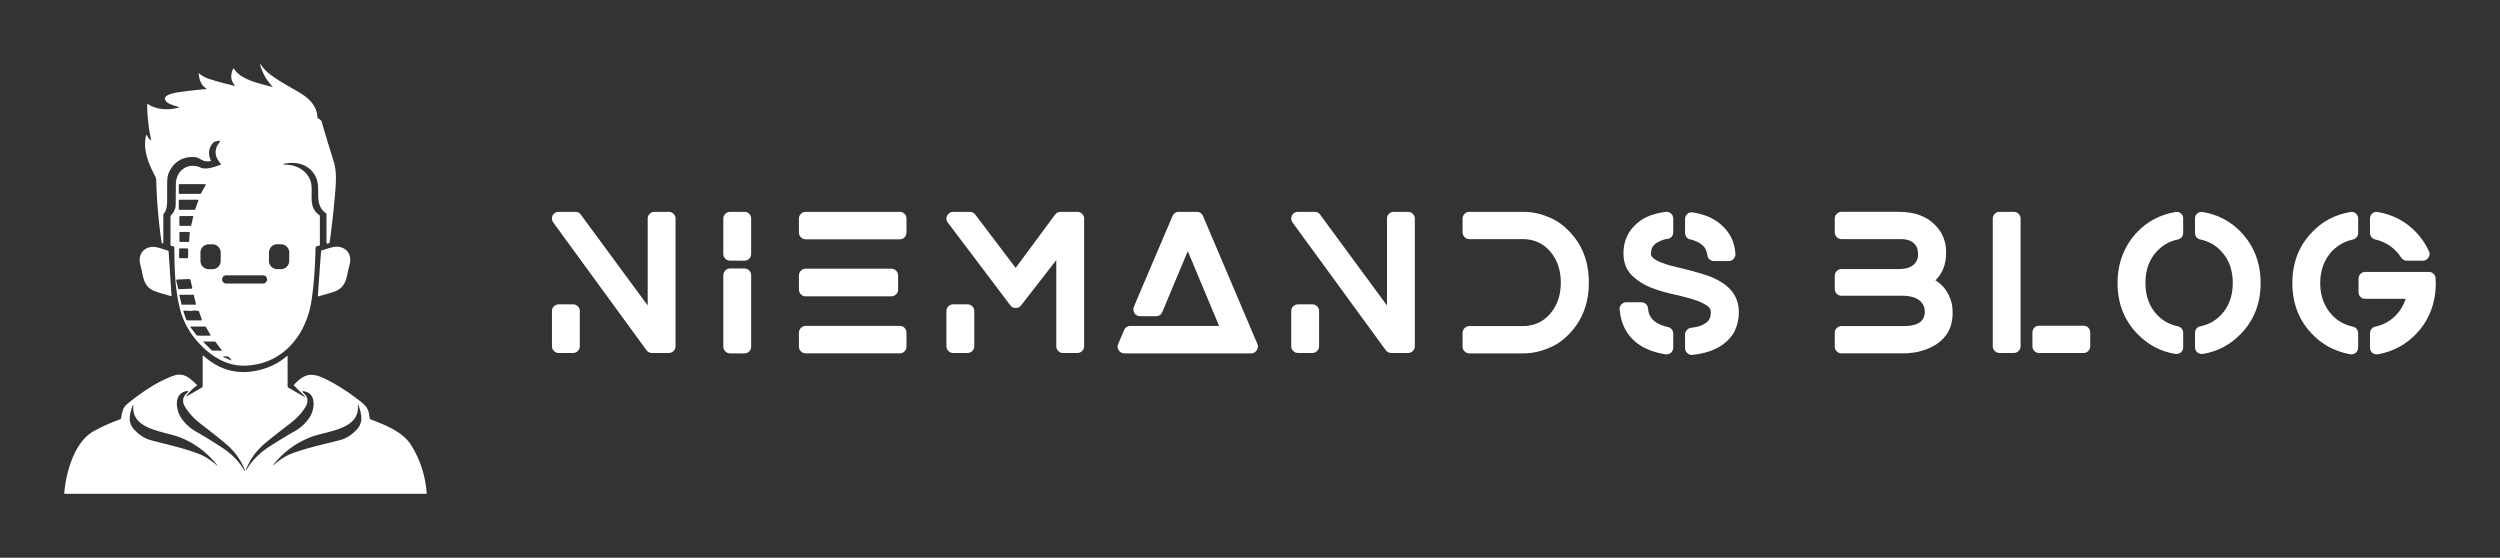
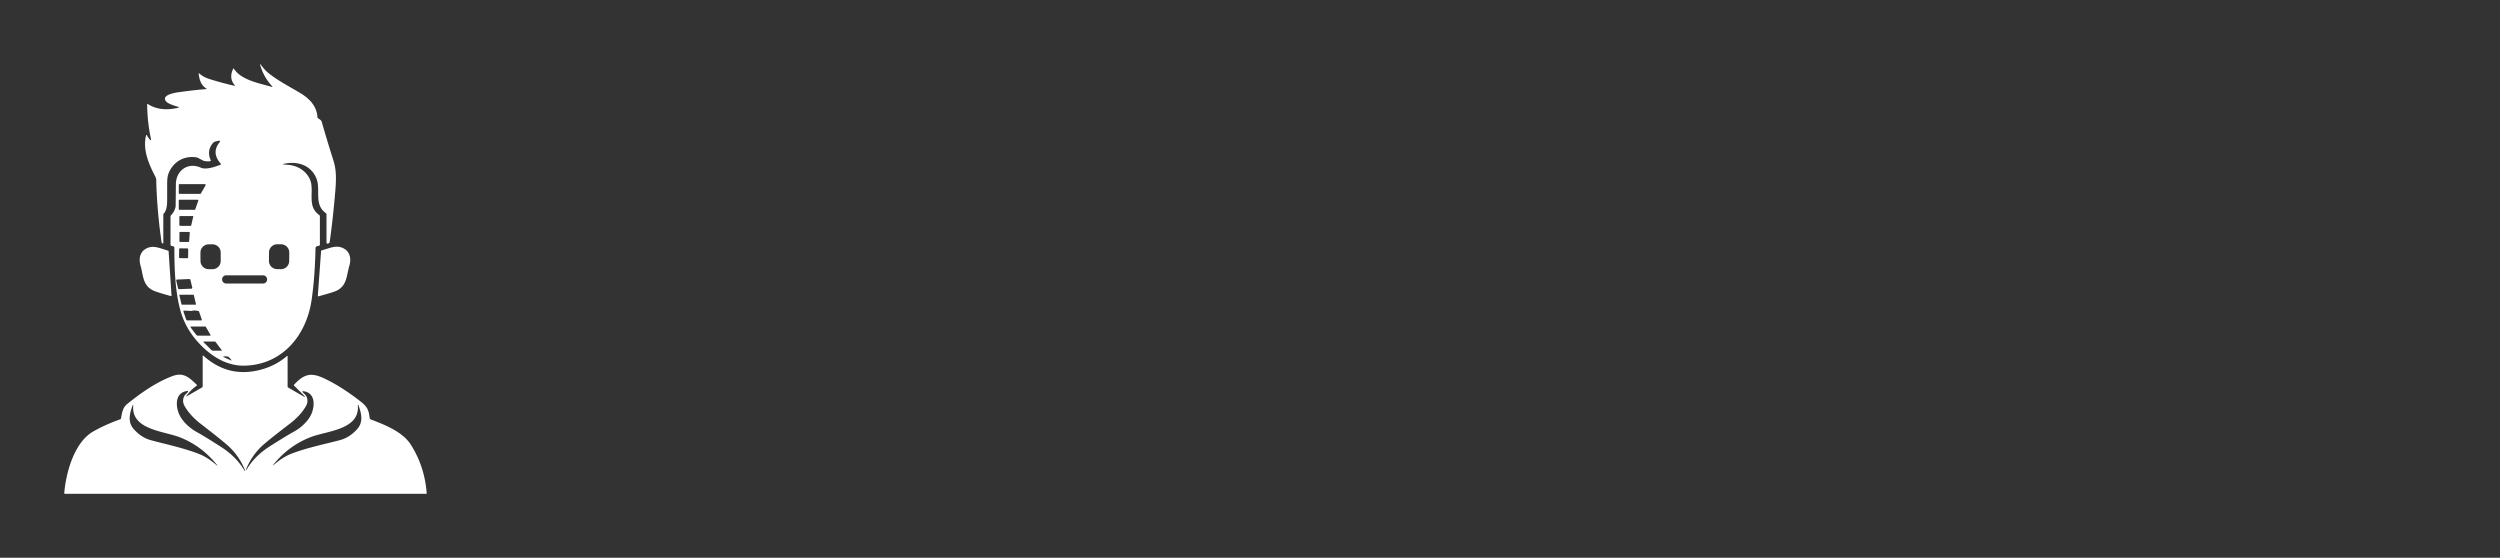
<svg xmlns="http://www.w3.org/2000/svg" viewBox="0 0 3162.36 705.489" height="705.489" width="3162.36" version="1.1">
  <rect x="0" y="0" width="3162.36" height="705.489" fill="#333333" stroke="none" />
  <g transform="scale(8.118) translate(10, 10)">
    <defs id="SvgjsDefs2169" />
    <g fill="#fff" transform="matrix(0.208,0,0,0.208,-26,-20.699)" id="SvgjsG2170">
      <g>
        <path d="M289.32 174.67q.07.02 3.1.23c7.56.53 14.23 4.61 17.04 11.78q1 2.54.94 7.77c-.09 7.73-.62 13.54 5.65 18.03a1.24 1.21 18.3 0 1 .51.99v21.3a.76.75-6.9 0 1-.58.73l-1.52.36a1.52 1.52 0 0 0-1.17 1.45q-.42 21.38-2.93 38.78c-3.84 26.58-21.97 48.71-50.33 49.28-14.57.29-26.96-8.43-36.08-19.12q-8.69-10.17-12.06-22.87c-3.93-14.84-4.3-31.38-4.36-46.39a1.07 1.07 0 0 0-.96-1.06q-.8-.08-1.4-.37a.91.91 0 0 1-.51-.82v-21.06a1.47 1.47 0 0 1 .43-1.04q2.26-2.25 3.24-5.68a4.93 4.58 55.9 0 0 .17-1.11q.06-2.36.17-16.35c.08-10.27 8.95-16.84 18.76-12.43 3.76 1.69 10.6-.59 14.72-2.27a.45.45 0 0 0 .17-.72q-7.35-8.25-.77-16.25a.63.63 0 0 0-.64-1.01l-2.5.59a3.9 3.87-77.2 0 0-2.11 1.34q-4.7 5.8-1.48 12.75a.45.45 0 0 1-.34.64q-2.25.37-4.52-.12a3.78 3.76 64.8 0 1-.99-.36l-3.65-1.9a4.45 4.42 62.9 0 0-1.44-.47c-9.56-1.37-17.66 3.68-20.91 12.67q-.87 2.42-.81 8.17.02 2.53-.03 11.87-.04 6.91-2.56 9.5a1.09 1.06 67.6 0 0-.3.75v21.11a.44.44 0 0 1-.66.38l-.34-.2a.51.51 0 0 1-.25-.36q-3.43-22.9-4.06-46.76a6.29 6.23-59.8 0 0-.71-2.73c-4.97-9.46-9.45-20.04-6.94-30.7a.43.43 0 0 1 .82-.08q.9 2.04 2.46 3.45a.32.32 0 0 0 .53-.31q-2.87-13.13-2.94-26.5a.26.26 0 0 1 .4-.22c7.01 4.53 15.3 4.76 23.24 2.72a.22.22 0 0 0 .01-.42c-3.41-1.08-7.91-2.33-9.5-4.26-3.88-4.7 6.47-6.44 9.43-6.85q12.64-1.76 20.66-2.32a.26.25 57.3 0 0 .1-.48c-4.13-2.35-5.31-6.89-5.78-11.21a.2.19 18.5 0 1 .33-.16q3.08 2.79 7.62 4.24 8.22 2.65 18.9 5.14a.25.24-14.1 0 0 .24-.4q-4.63-5.26-1.23-12.38a.31.31 0 0 1 .53-.04c5.56 8.48 18.37 10.73 28.55 13.65a.25.24 75.7 0 0 .24-.41q-6.55-6.85-9.13-16.28a.24.23-70.1 0 1 .42-.2q2.61 3.87 5.72 6.41c7.3 5.97 16.85 10.74 24.08 15.15 6.79 4.15 12.29 9.73 12.73 18.09a.98.97 12.8 0 0 .51.8q2.32 1.27 2.67 2.49 3.8 13.34 8.88 29.4c2.37 7.49 1.9 15.51 1.27 23q-1.67 19.94-4.15 37.66a1.39 1.38 87.2 0 1-1.05 1.16l-.47.11a.72.72 0 0 1-.89-.7v-21.15a1.2 1.18 18.4 0 0-.49-.96c-9.33-6.78-3.5-17.79-7.19-26.33-4.27-9.89-14.27-12.91-24.48-10.58a.24.23-41.4 0 0-.03.45m-78.46 21.37a.61.61 0 0 0 .61.61h15.43a.61.61 0 0 0 .53-.31l3.48-6.05a.61.61 0 0 0-.53-.91h-18.91a.61.61 0 0 0-.61.61zm14.61 5.72a.51.51 0 0 0-.48-.68h-13.64a.51.51 0 0 0-.51.51v6.53a.51.51 0 0 0 .51.51h11.35a.51.51 0 0 0 .48-.34zm-3.91 11.56h-9.64a.63.62 0 0 0-.63.62v5.98a.71.7 0 0 0 .71.7h7.77a.39.39 0 0 0 .38-.3l1.59-6.77a.19.18 7.2 0 0-.18-.23m-3.5 19.38a.56.56 0 0 0 .56-.52l.47-6.37a.56.56 0 0 0-.56-.6h-6.63a.56.56 0 0 0-.56.56v6.37a.56.56 0 0 0 .56.56zm75.567 7.966a6.17 6.17 0 0 0-6.116-6.223l-2.84-.025a6.17 6.17 0 0 0-6.223 6.116l-.055 6.3a6.17 6.17 0 0 0 6.116 6.223l2.84.025a6.17 6.17 0 0 0 6.223-6.116zm-51.372-.04a6.17 6.17 0 0 0-6.181-6.158l-2.82.005a6.17 6.17 0 0 0-6.16 6.18l.012 6.28a6.17 6.17 0 0 0 6.18 6.16l2.82-.005a6.17 6.17 0 0 0 6.16-6.181zm-24.344-2.36a.72.72 0 0 0-.713-.728l-5.34-.056a.72.72 0 0 0-.727.713l-.062 5.9a.72.72 0 0 0 .713.727l5.34.056a.72.72 0 0 0 .727-.713zM277 260.69a2.99 2.99 0 0 0-2.99-2.99h-27.7a2.99 2.99 0 0 0-2.99 2.99v.14a2.99 2.99 0 0 0 2.99 2.99h27.7a2.99 2.99 0 0 0 2.99-2.99zm-62.35-.04q-2.38.12-4.93.18a.79.79 0 0 0-.75.96l1.34 5.64a.83.82-6.8 0 0 .81.63q.76-.01 4.12-.17 2.38-.11 4.94-.17a.79.79 0 0 0 .74-.97l-1.34-5.64a.83.82-6.8 0 0-.81-.63q-.76.01-4.12.17m7.46 11.8a.31.31 0 0 0-.3-.24h-10.23a.31.31 0 0 0-.3.38l1.63 6.86a.31.31 0 0 0 .3.24h10.23a.31.31 0 0 0 .3-.38zm5.99 18.35-2.07-5.97a.46.43 89.5 0 0-.28-.29q-2.67-.9-5.35-.17a.76.7-47.4 0 1-.12.01l-5.4-.26a.55.55 0 0 0-.54.73l2.04 5.89a1.07 1.07 0 0 0 1.01.72h10.24a.5.5 0 0 0 .47-.66m6.58 11.67-3.64-6.31a.25.25 0 0 0-.22-.13h-10.67a.47.47 0 0 0-.37.75l4.08 5.41a1.77 1.77 0 0 0 1.41.7h9.17a.28.28 0 0 0 .24-.42m3.75 5.16a.83.8-17.4 0 0-.66-.33h-8.25a.24.24 0 0 0-.17.41l5.86 5.87a1.9 1.9 0 0 0 1.35.56h6.47a.16.16 0 0 0 .13-.25zm8.71 12.52q1.14.51 2.8 1.32a.23.23 0 0 0 .29-.33q-.77-1.2-2.26-2.46-.05-.04-.13-.08t-.15-.05q-1.93-.27-3.34-.05a.23.23 0 0 0-.06.43q1.72.71 2.85 1.22" />
-         <path d="m315.02 273.07 2.44-33.67a.36.35 83.9 0 1 .25-.31c6.93-2.03 11.99-4.62 17.5-1.06 4.03 2.61 4.88 7.57 3.44 12.43-2.23 7.53-1.66 15.07-9.86 18.88q-2.44 1.13-13.33 4.09a.35.35 0 0 1-.44-.36M204.97 273.26q-10.75-3-13.15-4.14c-8.09-3.82-7.47-11.28-9.63-18.74-1.39-4.82-.51-9.72 3.49-12.27 5.48-3.49 10.47-.89 17.31 1.17a.35.35 0 0 1 .24.31l2.18 33.32a.35.34-83.7 0 1-.44.35M304.84 348.7a.27.27 0 0 0 .33-.43l-7.98-7.99a.45.44-46.4 0 1-.01-.62c7.73-8.33 12.98-9.43 23.35-4.41q12.74 6.17 26.67 17.08c4.88 3.83 5.99 6.31 6.63 12.15a1.46 1.44-83.1 0 0 .93 1.2c10.57 4.03 23.69 9.17 29.86 18.79q10.39 16.22 11.96 36.47a.39.39 0 0 1-.39.42H125.51a.45.45 0 0 1-.45-.5c1.27-15.3 7.43-38.1 21.79-46.24q9.11-5.16 20.05-9.03a1.08 1.07 85.2 0 0 .69-.82c.69-3.83 1.23-7.95 4.54-10.62 10.18-8.23 22.1-16.66 34.41-21.12 8.1-2.93 12.48 1.58 17.84 6.68a.39.39 0 0 1-.05.6q-4.62 3.32-7.87 7.89a.14.14 0 0 0 .18.2l11.56-6.67a1.14 1.12-15.5 0 0 .56-.97v-22.7a.29.29 0 0 1 .48-.21q18.91 17.07 43.25 10.48 11.18-3.03 19.35-10.16a.33.32 69.4 0 1 .54.25v22.49a1.04 1.04 0 0 0 .52.9zm-87.38-4.39c-8.65.91-9.16 9.37-6.91 15.98 2 5.82 7.8 11.53 13.69 14.75q5.38 2.95 18.11 11.08 11.82 7.55 17.82 18.05a.23.22-27.1 0 0 .3.09h.01a.19.19 0 0 0 .09-.24q-4.53-11.61-14.08-19.78-5.81-4.97-18.93-15.08-8.24-6.35-12.28-13.42-2.25-3.95-.24-7.66c.75-1.38 2.22-2.19 2.78-3.22a.37.37 0 0 0-.36-.55m86.49.15a.36.36 0 0 0-.36.55c.55 1.02 2 1.82 2.74 3.19q1.97 3.67-.27 7.56-4.01 6.97-12.17 13.21-12.99 9.94-18.74 14.82-9.46 8.04-13.97 19.49a.19.19 0 0 0 .09.23h.01a.23.22 27.3 0 0 .29-.08q5.96-10.35 17.66-17.77 12.6-7.98 17.92-10.88c5.83-3.15 11.57-8.77 13.57-14.51 2.24-6.52 1.77-14.88-6.77-15.81m-22.36 55.59q7.06-6.17 13.49-8.67c12.04-4.68 27.23-7.7 36.75-10.3q7-1.91 12.64-8.15c4.88-5.41 3.18-11.95.89-18.14a.2.2 0 0 0-.39.09c1.79 18.41-22.75 19.29-34.81 23.84q-16.91 6.39-28.66 21.06-.01.02.04.25a.03.03 0 0 0 .05.02m-41.9.29a.03.03 0 0 0 .05-.02q.05-.23.04-.25-11.62-14.68-28.42-21.14c-11.99-4.6-36.43-5.62-34.54-23.95a.2.2 0 0 0-.39-.09c-2.32 6.15-4.05 12.66.78 18.07q5.58 6.25 12.55 8.19c9.46 2.65 24.58 5.74 36.54 10.48q6.39 2.52 13.39 8.71" />
+         <path d="m315.02 273.07 2.44-33.67a.36.35 83.9 0 1 .25-.31c6.93-2.03 11.99-4.62 17.5-1.06 4.03 2.61 4.88 7.57 3.44 12.43-2.23 7.53-1.66 15.07-9.86 18.88q-2.44 1.13-13.33 4.09a.35.35 0 0 1-.44-.36M204.97 273.26q-10.75-3-13.15-4.14c-8.09-3.82-7.47-11.28-9.63-18.74-1.39-4.82-.51-9.72 3.49-12.27 5.48-3.49 10.47-.89 17.31 1.17a.35.35 0 0 1 .24.31l2.18 33.32a.35.34-83.7 0 1-.44.35M304.84 348.7a.27.27 0 0 0 .33-.43l-7.98-7.99a.45.44-46.4 0 1-.01-.62c7.73-8.33 12.98-9.43 23.35-4.41q12.74 6.17 26.67 17.08c4.88 3.83 5.99 6.31 6.63 12.15a1.46 1.44-83.1 0 0 .93 1.2c10.57 4.03 23.69 9.17 29.86 18.79q10.39 16.22 11.96 36.47a.39.39 0 0 1-.39.42H125.51a.45.45 0 0 1-.45-.5c1.27-15.3 7.43-38.1 21.79-46.24q9.11-5.16 20.05-9.03a1.08 1.07 85.2 0 0 .69-.82c.69-3.83 1.23-7.95 4.54-10.62 10.18-8.23 22.1-16.66 34.41-21.12 8.1-2.93 12.48 1.58 17.84 6.68a.39.39 0 0 1-.05.6q-4.62 3.32-7.87 7.89a.14.14 0 0 0 .18.2l11.56-6.67a1.14 1.12-15.5 0 0 .56-.97v-22.7a.29.29 0 0 1 .48-.21q18.91 17.07 43.25 10.48 11.18-3.03 19.35-10.16a.33.32 69.4 0 1 .54.25v22.49a1.04 1.04 0 0 0 .52.9zm-87.38-4.39c-8.65.91-9.16 9.37-6.91 15.98 2 5.82 7.8 11.53 13.69 14.75q5.38 2.95 18.11 11.08 11.82 7.55 17.82 18.05a.23.22-27.1 0 0 .3.09h.01a.19.19 0 0 0 .09-.24q-4.53-11.61-14.08-19.78-5.81-4.97-18.93-15.08-8.24-6.35-12.28-13.42-2.25-3.95-.24-7.66c.75-1.38 2.22-2.19 2.78-3.22a.37.37 0 0 0-.36-.55m86.49.15a.36.36 0 0 0-.36.55c.55 1.02 2 1.82 2.74 3.19q1.97 3.67-.27 7.56-4.01 6.97-12.17 13.21-12.99 9.94-18.74 14.82-9.46 8.04-13.97 19.49a.19.19 0 0 0 .09.23h.01a.23.22 27.3 0 0 .29-.08q5.96-10.35 17.66-17.77 12.6-7.98 17.92-10.88c5.83-3.15 11.57-8.77 13.57-14.51 2.24-6.52 1.77-14.88-6.77-15.81m-22.36 55.59q7.06-6.17 13.49-8.67c12.04-4.68 27.23-7.7 36.75-10.3q7-1.91 12.64-8.15c4.88-5.41 3.18-11.95.89-18.14a.2.2 0 0 0-.39.09c1.79 18.41-22.75 19.29-34.81 23.84q-16.91 6.39-28.66 21.06-.01.02.04.25m-41.9.29a.03.03 0 0 0 .05-.02q.05-.23.04-.25-11.62-14.68-28.42-21.14c-11.99-4.6-36.43-5.62-34.54-23.95a.2.2 0 0 0-.39-.09c-2.32 6.15-4.05 12.66.78 18.07q5.58 6.25 12.55 8.19c9.46 2.65 24.58 5.74 36.54 10.48q6.39 2.52 13.39 8.71" />
      </g>
    </g>
    <g fill="#fff" transform="matrix(1.486,0,0,1.486,73.598,15.579)" id="SvgjsG2171">
-       <path d="M13.88 5 q0.28 0 0.49 0.21 t0.21 0.49 l0 13.4 q0 0.28 -0.21 0.49 t-0.49 0.21 l-1.76 0 q-0.36 0 -0.58 -0.28 l-9.78 -13.4 q-0.12 -0.16 -0.14 -0.36 t0.07 -0.38 t0.26 -0.28 t0.37 -0.1 l1.76 0 q0.16 0 0.32 0.07 t0.24 0.21 l7.02 9.54 l0 -9.12 q0 -0.28 0.2 -0.49 t0.5 -0.21 l1.52 0 z M3.84 14.7 q0.28 0 0.49 0.2 t0.21 0.5 l0 3.7 q0 0.28 -0.21 0.49 t-0.49 0.21 l-1.52 0 q-0.28 0 -0.49 -0.21 t-0.21 -0.49 l0 -3.7 q0 -0.3 0.21 -0.5 t0.49 -0.2 l1.52 0 z M21.808 10.94 q0.3 0 0.5 0.21 t0.2 0.51 l0 7.48 q0 0.28 -0.2 0.49 t-0.5 0.21 l-1.52 0 q-0.28 0 -0.49 -0.21 t-0.21 -0.49 l0 -7.48 q0 -0.3 0.21 -0.51 t0.49 -0.21 l1.52 0 z M21.808 5 q0.3 0 0.5 0.21 t0.2 0.49 l0 3.7 q0 0.3 -0.2 0.51 t-0.5 0.21 l-1.52 0 q-0.28 0 -0.49 -0.21 t-0.21 -0.51 l0 -3.7 q0 -0.28 0.21 -0.49 t0.49 -0.21 l1.52 0 z M38.096 16.96 q0.3 0 0.5 0.21 t0.2 0.51 l0 1.46 q0 0.28 -0.2 0.49 t-0.5 0.21 l-9.88 0 q-0.28 0 -0.49 -0.21 t-0.21 -0.49 l0 -1.46 q0 -0.3 0.21 -0.51 t0.49 -0.21 l9.88 0 z M28.216 13.86 q-0.28 0 -0.49 -0.21 t-0.21 -0.49 l0 -1.5 q0 -0.28 0.21 -0.49 t0.49 -0.21 l8.98 0 q0.3 0 0.51 0.21 t0.21 0.49 l0 1.5 q0 0.28 -0.21 0.49 t-0.51 0.21 l-8.98 0 z M38.096 5 q0.3 0 0.5 0.21 t0.2 0.49 l0 1.46 q0 0.3 -0.2 0.51 t-0.5 0.21 l-9.88 0 q-0.28 0 -0.49 -0.21 t-0.21 -0.51 l0 -1.46 q0 -0.28 0.21 -0.49 t0.49 -0.21 l9.88 0 z M56.724 5 q0.28 0 0.49 0.21 t0.21 0.49 l0 13.4 q0 0.28 -0.21 0.49 t-0.49 0.21 l-1.52 0 q-0.3 0 -0.5 -0.21 t-0.2 -0.49 l0 -9.04 l-3.7 4.76 q-0.22 0.26 -0.56 0.26 l0 0 q-0.16 0 -0.32 -0.07 t-0.24 -0.21 l-6.56 -8.68 q-0.12 -0.14 -0.14 -0.35 t0.08 -0.38 t0.26 -0.28 t0.36 -0.11 l1.76 0 q0.34 0 0.56 0.28 l4.24 5.6 l4.14 -5.6 q0.22 -0.28 0.58 -0.28 l1.76 0 z M45.204 14.7 q0.28 0 0.49 0.2 t0.21 0.5 l0 3.7 q0 0.28 -0.21 0.49 t-0.49 0.21 l-1.52 0 q-0.28 0 -0.49 -0.21 t-0.21 -0.49 l0 -3.7 q0 -0.3 0.21 -0.5 t0.49 -0.2 l1.52 0 z M75.592 18.86 q0.14 0.32 -0.07 0.65 t-0.57 0.33 l-13.32 0 q-0.18 0 -0.34 -0.09 t-0.24 -0.23 q-0.22 -0.32 -0.06 -0.66 l0.62 -1.46 q0.08 -0.2 0.26 -0.32 t0.38 -0.12 l9.32 0 l-3.28 -7.84 l-2.68 6.4 q-0.08 0.2 -0.25 0.31 t-0.39 0.11 l-1.68 0 q-0.38 0 -0.6 -0.32 q-0.08 -0.14 -0.1 -0.32 t0.04 -0.34 l4.06 -9.52 q0.08 -0.2 0.25 -0.32 t0.39 -0.12 l1.92 0 q0.22 0 0.39 0.12 t0.25 0.32 z M91.4 5 q0.28 0 0.49 0.21 t0.21 0.49 l0 13.4 q0 0.28 -0.21 0.49 t-0.49 0.21 l-1.76 0 q-0.36 0 -0.58 -0.28 l-9.78 -13.4 q-0.12 -0.16 -0.14 -0.36 t0.07 -0.38 t0.26 -0.28 t0.37 -0.1 l1.76 0 q0.16 0 0.32 0.07 t0.24 0.21 l7.02 9.54 l0 -9.12 q0 -0.28 0.2 -0.49 t0.5 -0.21 l1.52 0 z M81.36 14.7 q0.28 0 0.49 0.2 t0.21 0.5 l0 3.7 q0 0.28 -0.21 0.49 t-0.49 0.21 l-1.52 0 q-0.28 0 -0.49 -0.21 t-0.21 -0.49 l0 -3.7 q0 -0.3 0.21 -0.5 t0.49 -0.2 l1.52 0 z M106.048 5.52 q1.22 0.46 2.2 1.48 q2.1 2.12 2.1 5.41 t-2.1 5.43 q-0.98 1.02 -2.2 1.48 q-1.26 0.52 -2.58 0.52 l-5.66 0 q-0.28 0 -0.49 -0.21 t-0.21 -0.49 l0 -1.44 q0 -0.3 0.21 -0.51 t0.49 -0.21 l5.6 0 q1.78 0 2.89 -1.3 t1.11 -3.26 t-1.11 -3.26 t-2.89 -1.3 l-5.6 0 q-0.28 0 -0.49 -0.21 t-0.21 -0.51 l0 -1.44 q0 -0.28 0.21 -0.49 t0.49 -0.21 l5.66 0 q1.32 0 2.58 0.52 z M124.316 12.42 q0.86 0.54 1.31 1.32 t0.45 1.74 q0 2.26 -1.72 3.46 q-1.16 0.84 -3.14 1.06 l-0.08 0 q-0.28 0 -0.46 -0.18 q-0.24 -0.22 -0.24 -0.52 l0 -1.44 q0 -0.26 0.18 -0.46 t0.44 -0.24 q0.94 -0.1 1.46 -0.44 q0.4 -0.24 0.54 -0.62 q0.08 -0.22 0.08 -0.56 q0 -0.22 -0.08 -0.38 t-0.28 -0.3 q-0.58 -0.4 -1.5 -0.68 l-0.32 -0.1 q-1 -0.28 -1.84 -0.46 q-0.18 -0.04 -0.58 -0.14 l-0.22 -0.06 q-0.72 -0.18 -1.52 -0.5 q-1.18 -0.5 -1.94 -1.26 q-0.88 -0.88 -0.88 -2.32 q0 -1.98 1.52 -3.22 q1.04 -0.88 2.92 -1.12 q0.32 -0.04 0.55 0.18 t0.23 0.52 l0 1.44 q0 0.26 -0.16 0.46 t-0.41 0.23 t-0.51 0.11 q-0.58 0.22 -0.82 0.43 t-0.34 0.43 q-0.1 0.34 -0.1 0.64 q0 0.16 0.18 0.34 q0.28 0.28 0.82 0.5 q0.24 0.1 0.84 0.3 l2.5 0.62 l0.12 0.04 q0.94 0.26 1.36 0.4 q0.94 0.32 1.64 0.78 z M120.976 7.9 q-0.24 -0.06 -0.39 -0.25 t-0.15 -0.45 l0 -1.46 q0 -0.32 0.26 -0.54 q0.1 -0.1 0.26 -0.13 t0.3 -0.01 q1.76 0.28 2.86 1.2 q1.5 1.24 1.6 3.16 q0.02 0.28 -0.19 0.51 t-0.51 0.23 l-1.56 0 q-0.26 0 -0.46 -0.18 t-0.22 -0.44 q-0.08 -0.52 -0.34 -0.86 q-0.42 -0.5 -1.3 -0.76 q-0.06 0 -0.08 -0.02 l-0.08 0 z M118.636 17.08 q0.24 0.04 0.4 0.24 t0.16 0.44 l0 1.48 q0 0.32 -0.24 0.54 q-0.2 0.16 -0.46 0.16 l-0.1 0 q-1.86 -0.28 -3.06 -1.22 q-1.56 -1.24 -1.76 -3.46 q-0.04 -0.32 0.18 -0.55 t0.52 -0.23 l1.58 0 q0.28 0 0.48 0.19 t0.22 0.47 q0.06 1 0.98 1.54 q0.42 0.24 1.1 0.4 z M146.692 12.18 q1.04 0.64 1.52 1.84 q0.28 0.64 0.28 1.58 q0 1.46 -0.78 2.45 t-2.28 1.47 q-0.94 0.32 -2.22 0.32 l-6.38 0 q-0.28 0 -0.49 -0.21 t-0.21 -0.49 l0 -1.44 q0 -0.3 0.21 -0.51 t0.49 -0.21 l6.54 0 q1.16 0 1.72 -0.42 q0.48 -0.4 0.48 -1.09 t-0.5 -1.13 q-0.62 -0.54 -1.86 -0.54 l-6.38 0 q-0.28 0 -0.49 -0.21 t-0.21 -0.51 l0 -1.38 q0 -0.28 0.21 -0.49 t0.49 -0.21 l6.02 0 q0.86 0 1.34 -0.3 q0.34 -0.2 0.54 -0.58 q0.14 -0.28 0.14 -0.65 t-0.1 -0.67 q-0.08 -0.24 -0.28 -0.44 q-0.44 -0.5 -1.46 -0.5 l-6.2 0 q-0.28 0 -0.49 -0.21 t-0.21 -0.51 l0 -1.44 q0 -0.28 0.21 -0.49 t0.49 -0.21 l6.02 0 q2.48 0 3.82 1.4 q1.14 1.14 1.14 2.86 q0 1.84 -1.12 2.92 z M154.92 5 q0.28 0 0.49 0.21 t0.21 0.49 l0 13.4 q0 0.28 -0.21 0.49 t-0.49 0.21 l-1.52 0 q-0.28 0 -0.49 -0.21 t-0.21 -0.49 l0 -13.4 q0 -0.28 0.21 -0.49 t0.49 -0.21 l1.52 0 z M162.22 16.94 q0.3 0 0.5 0.21 t0.2 0.49 l0 1.46 q0 0.28 -0.2 0.49 t-0.5 0.21 l-4.66 0 q-0.3 0 -0.5 -0.21 t-0.2 -0.49 l0 -1.46 q0 -0.28 0.2 -0.49 t0.5 -0.21 l4.66 0 z M172.428 5.16 q0.24 0.2 0.24 0.54 l0 1.5 q0 0.26 -0.15 0.45 t-0.41 0.25 q-1.28 0.26 -2.18 1.22 q-1.22 1.28 -1.22 3.33 t1.22 3.35 q0.9 0.94 2.18 1.2 q0.26 0.06 0.41 0.25 t0.15 0.45 l0 1.5 q0 0.32 -0.24 0.54 q-0.22 0.16 -0.46 0.16 l-0.12 0 q-2.32 -0.38 -3.98 -2.1 q-2.08 -2.14 -2.08 -5.33 t2.08 -5.37 q1.62 -1.68 3.98 -2.08 q0.32 -0.06 0.58 0.14 z M178.708 7.1 q2.08 2.18 2.08 5.37 t-2.08 5.33 q-1.66 1.72 -3.98 2.1 l-0.12 0 q-0.24 0 -0.46 -0.16 q-0.24 -0.22 -0.24 -0.54 l0 -1.5 q0 -0.26 0.15 -0.45 t0.41 -0.25 q1.28 -0.26 2.18 -1.2 q1.22 -1.3 1.22 -3.35 t-1.22 -3.33 q-0.9 -0.96 -2.18 -1.22 q-0.26 -0.06 -0.41 -0.25 t-0.15 -0.45 l0 -1.5 q0 -0.34 0.25 -0.54 t0.57 -0.14 q2.36 0.4 3.98 2.08 z M192.816 7.9 q-0.24 -0.04 -0.4 -0.24 t-0.16 -0.44 l0 -1.52 q0 -0.3 0.24 -0.54 q0.26 -0.2 0.58 -0.14 q2.36 0.4 4 2.1 q0.84 0.88 1.36 2 q0.08 0.14 0.07 0.32 t-0.11 0.34 t-0.25 0.25 t-0.33 0.09 l-1.7 0 q-0.18 0 -0.34 -0.09 t-0.26 -0.25 q-0.28 -0.42 -0.52 -0.66 q-0.9 -0.92 -2.18 -1.22 z M190.776 5.16 q0.24 0.24 0.24 0.54 l0 1.52 q0 0.24 -0.16 0.44 t-0.4 0.24 q-1.28 0.3 -2.18 1.22 q-1.24 1.34 -1.24 3.35 t1.24 3.35 q0.86 0.92 2.18 1.22 q0.24 0.04 0.4 0.24 t0.16 0.44 l0 1.52 q0 0.32 -0.26 0.54 q-0.2 0.16 -0.44 0.16 l-0.12 0 q-2.4 -0.44 -4 -2.12 q-2.08 -2.14 -2.08 -5.35 t2.08 -5.35 q1.62 -1.7 4 -2.1 q0.32 -0.06 0.58 0.14 z M199.136 12.06 q0.02 0.14 0.02 0.42 q0 0.44 -0.06 1.02 q-0.3 2.54 -2.02 4.32 q-1.64 1.7 -4 2.12 l-0.12 0 q-0.24 0 -0.46 -0.16 q-0.24 -0.24 -0.24 -0.54 l0 -1.52 q0 -0.24 0.16 -0.44 t0.4 -0.24 q1.32 -0.3 2.18 -1.22 q0.7 -0.74 1 -1.7 l-4.24 0 q-0.3 0 -0.5 -0.2 t-0.2 -0.5 l0 -1.42 q0 -0.28 0.2 -0.49 t0.5 -0.21 l6.68 0 q0.28 0 0.48 0.19 t0.22 0.47 l0 0.1 z" />
-     </g>
+       </g>
  </g>
</svg>